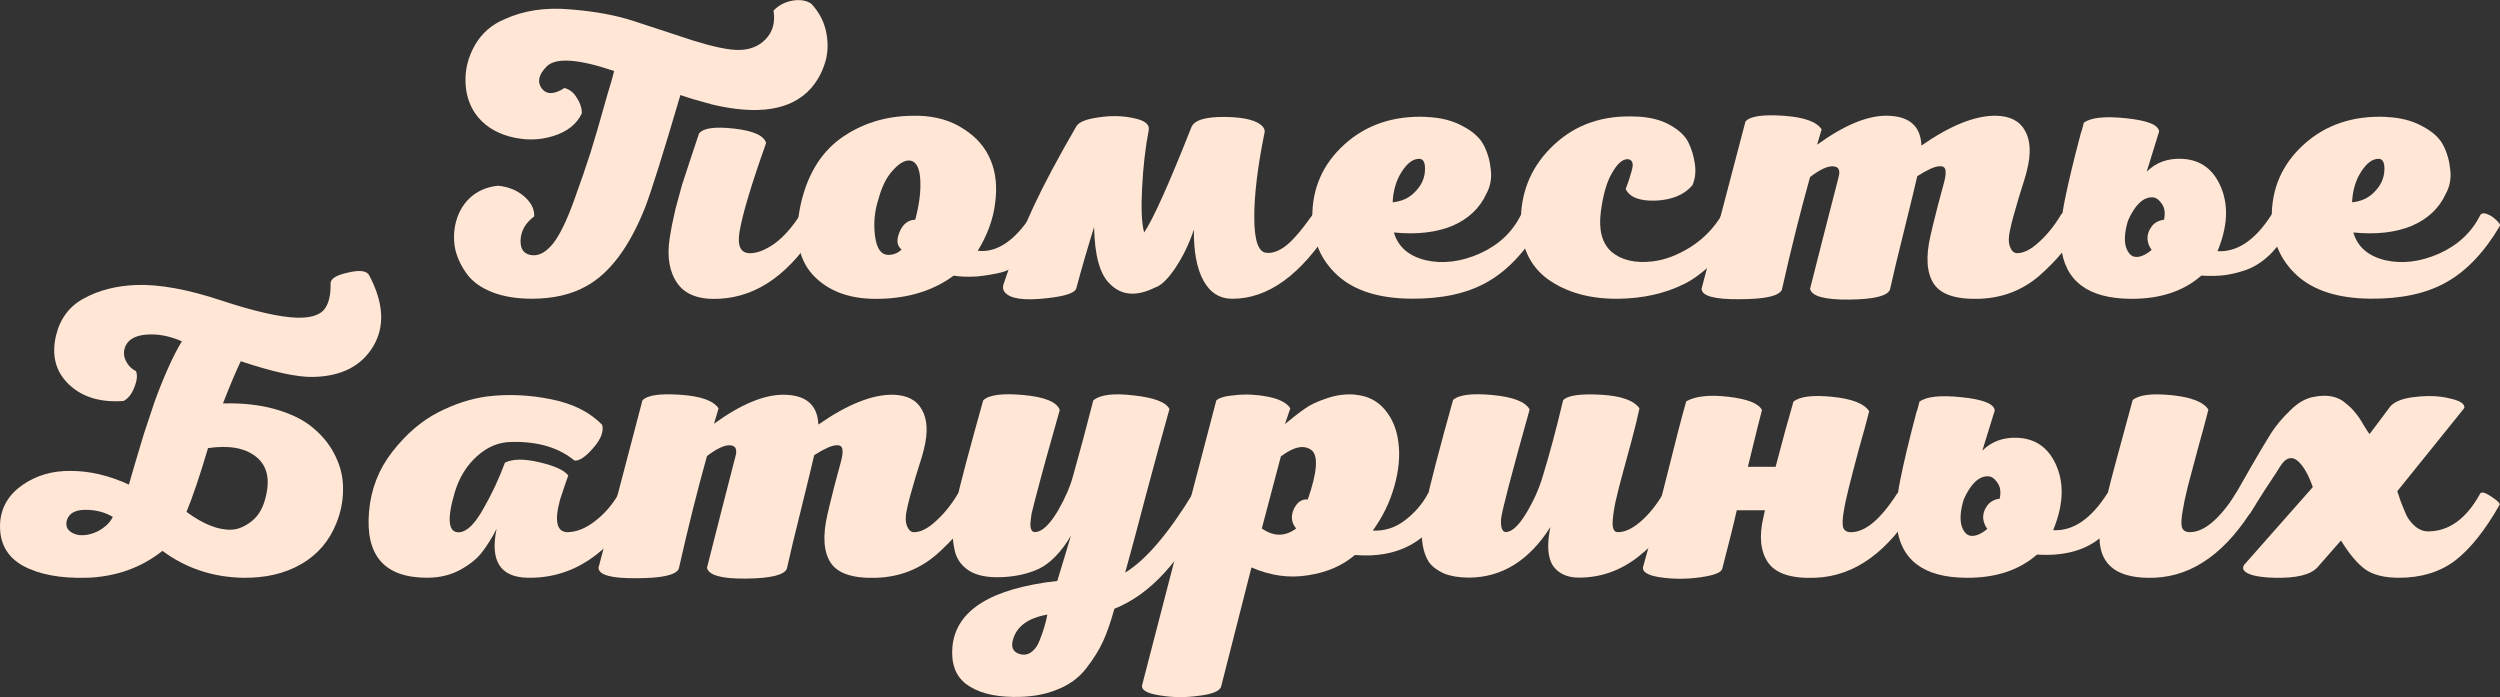
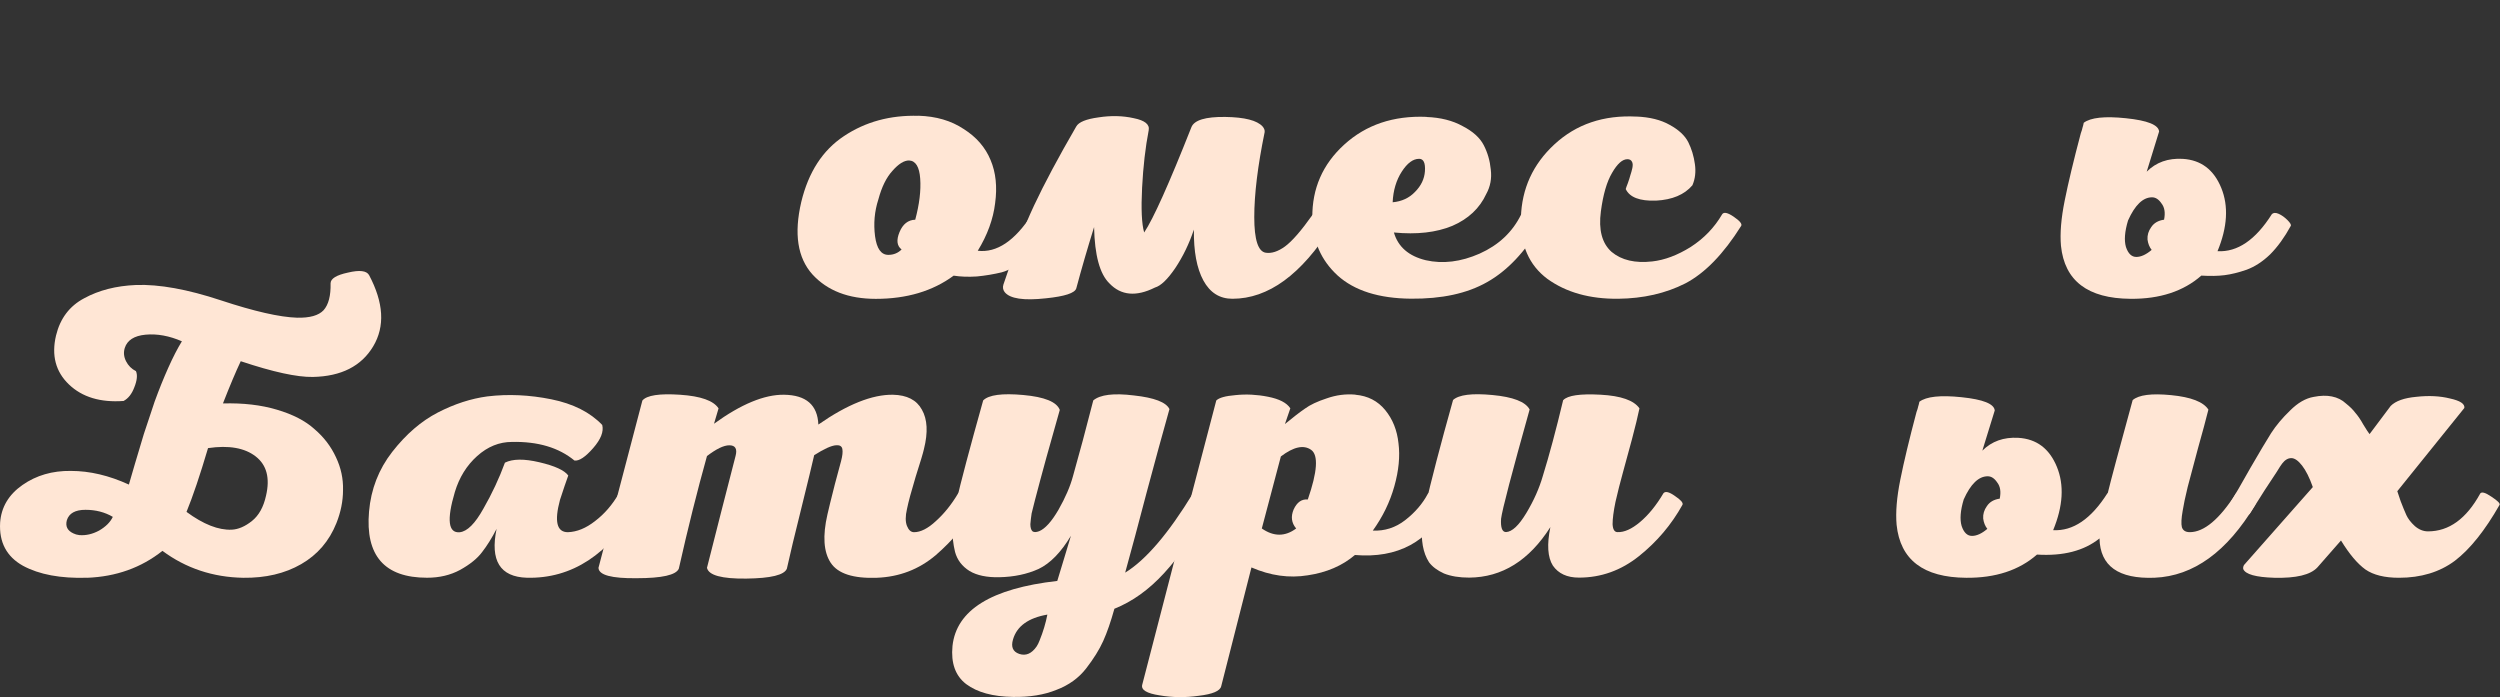
<svg xmlns="http://www.w3.org/2000/svg" xmlns:ns1="http://www.inkscape.org/namespaces/inkscape" xmlns:ns2="http://sodipodi.sourceforge.net/DTD/sodipodi-0.dtd" width="63.896mm" height="17.817mm" viewBox="0 0 63.896 17.817" version="1.1" id="svg5" ns1:version="1.2.2 (b0a8486541, 2022-12-01)" ns2:docname="logobatyr2.svg">
  <rect x="0" y="0" width="63.896" height="17.817" fill="#333333" stroke="none" />
  <ns2:namedview id="namedview7" pagecolor="#ffffff" bordercolor="#666666" borderopacity="1.0" ns1:showpageshadow="2" ns1:pageopacity="0.0" ns1:pagecheckerboard="0" ns1:deskcolor="#d1d1d1" ns1:document-units="mm" showgrid="false" ns1:zoom="1.2938725" ns1:cx="-412.32811" ns1:cy="5.0236789" ns1:window-width="3440" ns1:window-height="1361" ns1:window-x="-9" ns1:window-y="-9" ns1:window-maximized="1" ns1:current-layer="g3290-8" showguides="true">
    <ns2:guide position="63.931,-1.63" orientation="1,0" id="guide3637" ns1:locked="false" />
  </ns2:namedview>
  <defs id="defs2" />
  <g ns1:label="Слой 1" ns1:groupmode="layer" id="layer1" transform="translate(-14.593,-73.085)">
    <g id="g3290-8" transform="translate(11.068,46.121)">
      <g id="g3643" style="fill:#ffe6d5">
        <g aria-label="Поместье" id="text790-2-9-9" style="font-size:10.583px;letter-spacing:0px;word-spacing:0px;fill:#ffe6d5;stroke-width:0.265">
-           <path d="m 21.698,29.626 q -0.444,-0.116 -0.783,-0.233 -0.667,2.265 -0.9,2.868 -0.603,1.524 -1.513,2.021 -0.571,0.317 -1.386,0.317 -0.582,0 -1.016,-0.169 -0.423,-0.169 -0.635,-0.455 -0.212,-0.286 -0.296,-0.603 -0.074,-0.317 -0.011,-0.646 0.085,-0.423 0.37,-0.698 0.296,-0.275 0.73,-0.317 0.402,0.042 0.667,0.275 0.265,0.233 0.254,0.508 -0.339,0.254 -0.349,0.614 -0.011,0.36 0.317,0.381 0.265,0.011 0.519,-0.307 0.254,-0.328 0.529,-1.09 0.275,-0.762 0.423,-1.228 0.148,-0.466 0.434,-1.492 0.042,-0.138 0.064,-0.212 0.021,-0.074 0.053,-0.18 0.032,-0.116 0.053,-0.201 -1.376,-0.466 -1.725,-0.116 -0.307,0.307 -0.127,0.561 0.191,0.243 0.582,-0.011 0.201,0.053 0.317,0.254 0.127,0.19 0.127,0.392 -0.19,0.413 -0.73,0.582 -0.54,0.169 -1.122,0.011 -0.571,-0.159 -0.868,-0.582 -0.243,-0.349 -0.254,-0.825 -0.011,-0.487 0.243,-0.931 0.265,-0.455 0.751,-0.656 0.73,-0.339 1.683,-0.254 0.952,0.074 1.651,0.307 0.709,0.233 1.482,0.487 0.783,0.243 1.164,0.243 0.434,0 0.698,-0.275 0.275,-0.286 0.201,-0.73 0.191,-0.201 0.476,-0.254 0.286,-0.053 0.487,0.074 0.317,0.339 0.392,0.773 0.074,0.423 -0.053,0.783 -0.116,0.349 -0.349,0.614 -0.751,0.836 -2.551,0.402 z m 2.286,2.815 q 0.074,-0.085 0.296,0.074 0.222,0.148 0.19,0.222 -1.069,1.789 -2.561,1.863 -0.762,0.042 -1.069,-0.392 -0.307,-0.434 -0.201,-1.143 0.053,-0.349 0.148,-0.751 0.106,-0.402 0.169,-0.624 0.074,-0.233 0.233,-0.709 0.159,-0.476 0.201,-0.603 0.159,-0.212 0.9,-0.127 0.741,0.085 0.815,0.37 -0.561,1.577 -0.677,2.254 -0.095,0.561 0.265,0.561 0.275,0 0.624,-0.243 0.349,-0.254 0.667,-0.751 z" style="-inkscape-font-specification:'Nexa Script';fill:#ffe6d5" id="path5162" />
          <path d="m 27.001,29.922 q 0.677,0.021 1.154,0.339 0.487,0.307 0.688,0.794 0.201,0.476 0.116,1.101 -0.074,0.614 -0.444,1.217 0.73,0.085 1.386,-0.931 0.064,-0.095 0.296,0.064 0.233,0.159 0.19,0.233 -0.275,0.497 -0.614,0.804 -0.339,0.296 -0.646,0.381 -0.307,0.074 -0.635,0.106 -0.328,0.021 -0.593,-0.021 -0.804,0.593 -1.99,0.593 -1.048,0 -1.619,-0.624 -0.571,-0.635 -0.286,-1.852 0.275,-1.143 1.09,-1.683 0.825,-0.55 1.905,-0.519 z m -0.243,1.143 q -0.191,0 -0.423,0.265 -0.233,0.254 -0.36,0.73 -0.148,0.455 -0.085,0.942 0.064,0.476 0.339,0.476 0.201,0 0.339,-0.138 -0.18,-0.138 -0.053,-0.444 0.127,-0.307 0.402,-0.317 0.159,-0.593 0.127,-1.048 -0.032,-0.455 -0.286,-0.466 z" style="-inkscape-font-specification:'Nexa Script';fill:#ffe6d5" id="path5164" />
          <path d="m 37.076,32.451 q 0.074,-0.095 0.307,0.064 0.233,0.148 0.18,0.233 -1.164,1.852 -2.54,1.852 -0.487,0 -0.741,-0.466 -0.254,-0.466 -0.243,-1.302 -0.18,0.54 -0.476,0.984 -0.296,0.434 -0.519,0.497 -0.72,0.36 -1.164,-0.106 -0.37,-0.36 -0.392,-1.439 -0.254,0.815 -0.455,1.566 -0.053,0.18 -0.773,0.254 -0.857,0.095 -1.058,-0.159 -0.064,-0.085 -0.032,-0.19 0.392,-1.185 0.783,-2.021 0.392,-0.836 1.079,-2.021 0.095,-0.169 0.571,-0.233 0.476,-0.074 0.9,0.021 0.423,0.085 0.381,0.307 -0.127,0.656 -0.169,1.471 -0.042,0.815 0.053,1.143 0.349,-0.519 1.206,-2.688 0.106,-0.275 0.868,-0.265 0.741,0.011 0.952,0.243 0.064,0.074 0.053,0.148 -0.265,1.291 -0.265,2.17 0,0.868 0.296,0.91 0.222,0.032 0.487,-0.159 0.275,-0.201 0.709,-0.815 z" style="-inkscape-font-specification:'Nexa Script';fill:#ffe6d5" id="path5166" />
          <path d="m 39.986,29.954 q 0.54,0.021 0.921,0.233 0.392,0.201 0.54,0.487 0.148,0.286 0.18,0.624 0.042,0.339 -0.116,0.624 -0.254,0.55 -0.868,0.815 -0.614,0.254 -1.492,0.169 0.159,0.55 0.815,0.709 0.656,0.148 1.376,-0.169 0.73,-0.328 1.058,-0.995 0.064,-0.064 0.18,-0.011 0.116,0.042 0.222,0.148 0.116,0.106 0.095,0.148 -0.593,1.005 -1.365,1.439 -0.762,0.434 -1.947,0.423 -1.228,-0.011 -1.873,-0.593 -0.635,-0.582 -0.646,-1.482 -0.011,-1.111 0.815,-1.863 0.836,-0.762 2.106,-0.709 z m -0.19,1.069 q -0.233,0 -0.444,0.328 -0.212,0.328 -0.233,0.783 0.349,-0.032 0.571,-0.265 0.233,-0.233 0.254,-0.529 0.021,-0.317 -0.148,-0.317 z" style="-inkscape-font-specification:'Nexa Script';fill:#ffe6d5" id="path5168" />
          <path d="m 45.352,29.943 q 0.508,0.021 0.847,0.212 0.349,0.191 0.476,0.444 0.127,0.254 0.169,0.561 0.042,0.296 -0.064,0.54 -0.307,0.36 -0.931,0.392 -0.624,0.021 -0.773,-0.296 0.011,-0.042 0.053,-0.148 0.042,-0.116 0.064,-0.201 0.032,-0.095 0.053,-0.191 0.021,-0.106 -0.011,-0.159 -0.032,-0.064 -0.116,-0.064 -0.191,0 -0.392,0.349 -0.201,0.339 -0.286,0.984 -0.095,0.709 0.275,1.037 0.381,0.317 1.037,0.243 0.476,-0.053 0.984,-0.37 0.508,-0.328 0.804,-0.836 0.064,-0.095 0.296,0.064 0.233,0.159 0.19,0.233 -0.677,1.079 -1.429,1.471 -0.751,0.381 -1.714,0.392 -1.09,0.011 -1.81,-0.508 -0.709,-0.529 -0.677,-1.566 0.032,-1.111 0.857,-1.873 0.836,-0.773 2.095,-0.709 z" style="-inkscape-font-specification:'Nexa Script';fill:#ffe6d5" id="path5170" />
-           <path d="m 56.2,32.451 q 0.064,-0.106 0.296,0.053 0.243,0.148 0.212,0.233 -0.423,0.72 -1.069,1.281 -0.646,0.55 -1.513,0.582 -0.9,0.032 -1.175,-0.381 -0.275,-0.413 -0.085,-1.238 0.042,-0.19 0.19,-0.773 0.159,-0.582 0.159,-0.593 0.053,-0.201 0.032,-0.307 -0.021,-0.106 -0.159,-0.095 -0.18,0.011 -0.561,0.254 -0.074,0.328 -0.328,1.355 -0.254,1.016 -0.37,1.545 -0.095,0.243 -1.037,0.254 -0.942,0.011 -1.005,-0.275 0.116,-0.444 0.36,-1.418 0.254,-0.974 0.37,-1.439 0.074,-0.275 -0.159,-0.275 -0.212,0 -0.571,0.275 -0.37,1.323 -0.72,2.879 -0.106,0.243 -1.079,0.243 -0.963,0.011 -0.974,-0.265 0.011,-0.032 1.122,-4.276 0.169,-0.201 0.963,-0.148 0.794,0.053 0.984,0.349 l -0.116,0.392 q 1.037,-0.751 1.789,-0.741 0.847,0.011 0.878,0.762 1.111,-0.773 1.905,-0.762 0.54,0.011 0.741,0.381 0.212,0.37 0.053,1.005 -0.032,0.148 -0.212,0.709 -0.169,0.561 -0.222,0.825 -0.064,0.275 0,0.434 0.064,0.159 0.18,0.159 0.254,0 0.561,-0.286 0.317,-0.286 0.561,-0.698 z" style="-inkscape-font-specification:'Nexa Script';fill:#ffe6d5" id="path5172" />
          <path d="m 61.587,32.441 q 0.064,-0.064 0.18,-0.011 0.116,0.053 0.222,0.159 0.106,0.106 0.085,0.148 -0.243,0.444 -0.529,0.73 -0.286,0.275 -0.603,0.392 -0.307,0.106 -0.561,0.138 -0.254,0.032 -0.593,0.011 -0.688,0.603 -1.81,0.593 -1.64,-0.011 -1.778,-1.355 -0.042,-0.476 0.095,-1.154 0.138,-0.688 0.413,-1.725 0.032,-0.085 0.042,-0.138 0.021,-0.064 0.032,-0.127 0.265,-0.201 1.079,-0.116 0.825,0.085 0.847,0.339 -0.275,0.889 -0.317,1.027 0.36,-0.36 0.921,-0.328 0.698,0.042 0.984,0.741 0.286,0.698 -0.095,1.619 0.762,0.042 1.386,-0.942 z m -2.752,0.138 q 0.053,-0.265 -0.064,-0.413 -0.106,-0.159 -0.243,-0.159 -0.349,0 -0.614,0.593 -0.127,0.423 -0.053,0.677 0.085,0.254 0.265,0.254 0.18,0 0.392,-0.18 -0.085,-0.106 -0.106,-0.265 -0.011,-0.169 0.095,-0.317 0.106,-0.159 0.328,-0.19 z" style="-inkscape-font-specification:'Nexa Script';fill:#ffe6d5" id="path5174" />
-           <path d="m 64.508,29.954 q 0.54,0.021 0.921,0.233 0.392,0.201 0.54,0.487 0.148,0.286 0.18,0.624 0.042,0.339 -0.116,0.624 -0.254,0.55 -0.868,0.815 -0.614,0.254 -1.492,0.169 0.159,0.55 0.815,0.709 0.656,0.148 1.376,-0.169 0.73,-0.328 1.058,-0.995 0.064,-0.064 0.18,-0.011 0.116,0.042 0.222,0.148 0.116,0.106 0.095,0.148 -0.593,1.005 -1.365,1.439 -0.762,0.434 -1.947,0.423 -1.228,-0.011 -1.873,-0.593 -0.635,-0.582 -0.646,-1.482 -0.011,-1.111 0.815,-1.863 0.836,-0.762 2.106,-0.709 z m -0.191,1.069 q -0.233,0 -0.444,0.328 -0.212,0.328 -0.233,0.783 0.349,-0.032 0.571,-0.265 0.233,-0.233 0.254,-0.529 0.021,-0.317 -0.148,-0.317 z" style="-inkscape-font-specification:'Nexa Script';fill:#ffe6d5" id="path5176" />
        </g>
        <g aria-label="Батуриных" id="text790-2-9-9-3" style="font-size:10.583px;letter-spacing:0px;word-spacing:0px;fill:#ffe6d5;stroke-width:0.265">
          <path d="M 5.751,41.73 Q 4.735,41.762 4.11,41.423 3.486,41.074 3.528,40.323 q 0.042,-0.593 0.571,-0.963 0.529,-0.37 1.238,-0.36 0.72,0 1.482,0.349 0.021,-0.074 0.148,-0.508 Q 7.095,38.407 7.201,38.058 7.317,37.698 7.476,37.232 7.645,36.767 7.825,36.365 8.005,35.962 8.174,35.687 7.688,35.476 7.243,35.518 q -0.434,0.042 -0.529,0.339 -0.053,0.169 0.032,0.339 0.085,0.169 0.254,0.254 0.064,0.148 -0.042,0.413 -0.095,0.254 -0.275,0.349 -0.889,0.064 -1.397,-0.423 Q 4.777,36.301 4.957,35.539 5.116,34.883 5.677,34.587 6.238,34.28 7,34.248 q 0.889,-0.032 2.17,0.392 1.281,0.423 1.947,0.444 0.487,0.011 0.677,-0.19 0.191,-0.212 0.18,-0.688 0,-0.18 0.444,-0.275 0.444,-0.106 0.54,0.064 0.561,1.058 0.106,1.82 -0.455,0.762 -1.545,0.783 -0.603,0.011 -1.841,-0.402 -0.19,0.402 -0.455,1.079 0.773,-0.021 1.376,0.159 0.614,0.18 0.963,0.497 0.36,0.307 0.55,0.72 0.191,0.402 0.18,0.836 0,0.423 -0.169,0.847 -0.275,0.688 -0.9,1.048 -0.624,0.36 -1.482,0.349 -1.164,-0.021 -2.064,-0.688 -0.815,0.646 -1.926,0.688 z m 3.694,-1.228 q 0.254,-0.011 0.519,-0.222 0.265,-0.212 0.36,-0.646 0.159,-0.677 -0.265,-1.005 -0.423,-0.328 -1.217,-0.212 -0.307,1.037 -0.55,1.63 0.646,0.476 1.154,0.455 z m -3.037,-0.328 q -0.307,-0.18 -0.698,-0.18 -0.392,0 -0.476,0.265 -0.064,0.233 0.169,0.339 0.064,0.032 0.148,0.042 0.254,0.021 0.508,-0.116 0.254,-0.148 0.349,-0.349 z" style="-inkscape-font-specification:'Nexa Script';fill:#ffe6d5" id="path5195" />
          <path d="m 15.985,37.095 q 0.794,-0.095 1.63,0.074 0.836,0.169 1.302,0.656 0.064,0.254 -0.233,0.593 -0.296,0.339 -0.476,0.317 -0.603,-0.497 -1.598,-0.476 -0.487,0 -0.889,0.36 -0.402,0.36 -0.571,0.921 -0.317,1.069 0.127,1.027 0.286,-0.032 0.603,-0.603 0.328,-0.571 0.55,-1.175 0.296,-0.148 0.878,-0.011 0.593,0.138 0.741,0.339 -0.085,0.233 -0.212,0.624 -0.222,0.825 0.201,0.825 0.349,-0.011 0.698,-0.286 0.36,-0.275 0.603,-0.698 0.064,-0.064 0.18,-0.011 0.127,0.042 0.233,0.148 0.106,0.106 0.085,0.148 -1.122,1.905 -2.847,1.863 -1.027,-0.032 -0.773,-1.249 -0.18,0.349 -0.37,0.593 -0.18,0.243 -0.561,0.455 -0.37,0.201 -0.847,0.201 -1.63,0 -1.482,-1.693 0.074,-0.857 0.593,-1.524 0.529,-0.677 1.164,-1.005 0.635,-0.328 1.27,-0.413 z" style="-inkscape-font-specification:'Nexa Script';fill:#ffe6d5" id="path5197" />
          <path d="m 28.007,39.582 q 0.064,-0.106 0.296,0.053 0.243,0.148 0.212,0.233 -0.423,0.72 -1.069,1.281 -0.646,0.55 -1.513,0.582 -0.9,0.032 -1.175,-0.381 -0.275,-0.413 -0.085,-1.238 0.042,-0.19 0.19,-0.773 0.159,-0.582 0.159,-0.593 0.053,-0.201 0.032,-0.307 -0.021,-0.106 -0.159,-0.095 -0.18,0.011 -0.561,0.254 -0.074,0.328 -0.328,1.355 -0.254,1.016 -0.37,1.545 -0.095,0.243 -1.037,0.254 -0.942,0.011 -1.005,-0.275 0.116,-0.444 0.36,-1.418 0.254,-0.974 0.37,-1.439 0.074,-0.275 -0.159,-0.275 -0.212,0 -0.571,0.275 -0.37,1.323 -0.72,2.879 -0.106,0.243 -1.079,0.243 -0.963,0.011 -0.974,-0.265 0.011,-0.032 1.122,-4.276 0.169,-0.201 0.963,-0.148 0.794,0.053 0.984,0.349 l -0.116,0.392 q 1.037,-0.751 1.789,-0.741 0.847,0.011 0.878,0.762 1.111,-0.773 1.905,-0.762 0.54,0.011 0.741,0.381 0.212,0.37 0.053,1.005 -0.032,0.148 -0.212,0.709 -0.169,0.561 -0.222,0.825 -0.064,0.275 0,0.434 0.064,0.159 0.18,0.159 0.254,0 0.561,-0.286 0.317,-0.286 0.561,-0.698 z" style="-inkscape-font-specification:'Nexa Script';fill:#ffe6d5" id="path5199" />
          <path d="m 34.019,39.571 q 0.053,-0.053 0.169,0 0.116,0.042 0.222,0.148 0.116,0.106 0.095,0.148 -0.635,1.101 -1.228,1.746 -0.582,0.635 -1.27,0.91 -0.138,0.497 -0.286,0.825 -0.148,0.328 -0.434,0.698 -0.286,0.37 -0.762,0.55 -0.466,0.191 -1.111,0.18 -0.773,-0.011 -1.196,-0.328 -0.413,-0.317 -0.349,-0.974 0.148,-1.376 2.678,-1.662 0.064,-0.201 0.18,-0.593 0.116,-0.392 0.169,-0.561 -0.381,0.635 -0.825,0.847 -0.444,0.201 -1.005,0.212 -0.476,0.011 -0.762,-0.159 -0.286,-0.18 -0.37,-0.487 -0.074,-0.307 -0.064,-0.603 0.011,-0.307 0.095,-0.677 0.169,-0.741 0.688,-2.593 0.212,-0.212 1.027,-0.138 0.815,0.074 0.931,0.381 -0.37,1.291 -0.635,2.307 -0.053,0.201 -0.085,0.339 -0.021,0.138 -0.032,0.275 0,0.127 0.053,0.18 0.053,0.042 0.169,0 0.233,-0.095 0.497,-0.55 0.265,-0.466 0.37,-0.857 0.243,-0.857 0.519,-1.937 0.265,-0.222 1.037,-0.127 0.783,0.085 0.91,0.349 -0.265,0.942 -0.582,2.127 -0.307,1.175 -0.55,2.053 0.794,-0.487 1.736,-2.032 z m -3.926,3.768 q 0.138,-0.339 0.201,-0.667 -0.73,0.127 -0.878,0.635 -0.085,0.286 0.159,0.37 0.254,0.085 0.444,-0.19 0.042,-0.064 0.074,-0.148 z" style="-inkscape-font-specification:'Nexa Script';fill:#ffe6d5" id="path5201" />
          <path d="m 38.167,37.053 q 0.476,0.042 0.762,0.392 0.286,0.349 0.339,0.847 0.064,0.497 -0.106,1.101 -0.169,0.603 -0.55,1.132 0.455,0.021 0.825,-0.265 0.381,-0.296 0.582,-0.677 0.053,-0.064 0.169,-0.011 0.127,0.042 0.243,0.148 0.116,0.106 0.095,0.148 -0.73,1.418 -2.371,1.281 -0.487,0.413 -1.206,0.519 -0.709,0.116 -1.439,-0.201 -0.011,0.042 -0.773,3.037 -0.042,0.18 -0.571,0.243 -0.519,0.074 -1.005,-0.011 -0.487,-0.074 -0.444,-0.265 0.963,-3.736 1.894,-7.271 0.106,-0.106 0.497,-0.138 0.402,-0.042 0.825,0.042 0.434,0.085 0.571,0.296 l -0.138,0.402 q 0.307,-0.254 0.508,-0.392 0.201,-0.148 0.561,-0.265 0.36,-0.127 0.73,-0.095 z m -1.217,2.678 q 0.37,-1.069 0.085,-1.27 -0.286,-0.201 -0.773,0.169 -0.148,0.55 -0.487,1.841 0.455,0.317 0.878,0 -0.18,-0.212 -0.064,-0.487 0.127,-0.275 0.36,-0.254 z" style="-inkscape-font-specification:'Nexa Script';fill:#ffe6d5" id="path5203" />
          <path d="m 43.48,37.19 q 0.169,-0.18 0.952,-0.138 0.783,0.042 0.995,0.349 -0.064,0.307 -0.19,0.783 -0.127,0.476 -0.233,0.857 -0.106,0.381 -0.19,0.751 -0.074,0.36 -0.074,0.571 0.011,0.201 0.127,0.201 0.254,0.011 0.571,-0.254 0.328,-0.275 0.603,-0.741 0.074,-0.085 0.296,0.074 0.222,0.148 0.19,0.222 -0.423,0.762 -1.111,1.312 -0.688,0.55 -1.535,0.55 -0.455,0 -0.667,-0.307 -0.201,-0.317 -0.064,-0.984 -0.815,1.281 -2.074,1.291 -0.381,0 -0.646,-0.106 -0.254,-0.116 -0.381,-0.286 -0.116,-0.18 -0.159,-0.423 -0.042,-0.254 -0.021,-0.476 0.021,-0.233 0.074,-0.487 0.233,-1.027 0.72,-2.762 0.222,-0.201 1.005,-0.127 0.794,0.074 0.952,0.37 -0.688,2.455 -0.73,2.794 -0.021,0.339 0.127,0.339 0.233,-0.011 0.519,-0.487 0.286,-0.476 0.423,-0.952 0.243,-0.783 0.519,-1.937 z" style="-inkscape-font-specification:'Nexa Script';fill:#ffe6d5" id="path5205" />
-           <path d="m 52.021,39.571 q 0.074,-0.085 0.296,0.074 0.222,0.148 0.191,0.222 -1.079,1.799 -2.572,1.863 -0.91,0.042 -1.217,-0.381 -0.296,-0.423 -0.127,-1.154 0.011,-0.032 0.021,-0.095 0.011,-0.064 0.021,-0.095 h -0.72 q -0.095,0.434 -0.37,1.492 -0.032,0.148 -0.561,0.222 -0.529,0.074 -1.027,0 -0.487,-0.074 -0.434,-0.275 0.212,-0.741 0.571,-2.18 0.36,-1.45 0.529,-2.043 0.36,-0.201 1.079,-0.116 0.73,0.085 0.857,0.339 -0.053,0.19 -0.36,1.45 h 0.709 q 0.254,-0.974 0.455,-1.662 0.233,-0.201 0.984,-0.127 0.762,0.074 0.952,0.37 -0.095,0.381 -0.265,0.974 -0.159,0.593 -0.254,0.974 -0.095,0.381 -0.127,0.593 -0.053,0.296 -0.021,0.423 0.042,0.127 0.201,0.127 0.55,0 1.185,-0.995 z" style="-inkscape-font-specification:'Nexa Script';fill:#ffe6d5" id="path5207" />
          <path d="m 60.678,39.571 q 0.074,-0.085 0.296,0.074 0.222,0.148 0.191,0.222 -1.079,1.799 -2.572,1.863 -1.386,0.053 -1.408,-1.005 -0.593,0.476 -1.598,0.413 -0.688,0.603 -1.81,0.593 -1.64,-0.011 -1.778,-1.355 -0.042,-0.476 0.095,-1.154 0.138,-0.688 0.413,-1.725 0.032,-0.085 0.042,-0.138 0.021,-0.064 0.032,-0.127 0.265,-0.201 1.079,-0.116 0.825,0.085 0.847,0.339 -0.275,0.889 -0.317,1.027 0.36,-0.36 0.921,-0.328 0.698,0.042 0.984,0.741 0.286,0.698 -0.095,1.619 0.762,0.042 1.386,-0.942 l 0.011,-0.011 q 0.106,-0.444 0.635,-2.371 0.233,-0.201 0.984,-0.127 0.762,0.074 0.952,0.37 -0.095,0.381 -0.265,0.984 -0.159,0.603 -0.265,0.995 -0.095,0.392 -0.127,0.603 -0.053,0.296 -0.021,0.423 0.042,0.127 0.201,0.127 0.55,0 1.185,-0.995 z m -6.043,0.138 q 0.053,-0.265 -0.064,-0.413 -0.106,-0.159 -0.243,-0.159 -0.349,0 -0.614,0.593 -0.127,0.423 -0.053,0.677 0.085,0.254 0.265,0.254 0.18,0 0.392,-0.18 -0.085,-0.106 -0.106,-0.265 -0.011,-0.169 0.095,-0.317 0.106,-0.159 0.328,-0.19 z" style="-inkscape-font-specification:'Nexa Script';fill:#ffe6d5" id="path5209" />
          <path d="m 66.912,39.582 q 0.053,-0.085 0.286,0.074 0.243,0.159 0.212,0.212 -0.561,0.984 -1.143,1.429 -0.582,0.434 -1.429,0.434 -0.55,0 -0.857,-0.212 -0.307,-0.222 -0.624,-0.741 l -0.603,0.688 q -0.265,0.286 -1.101,0.265 -0.709,-0.021 -0.794,-0.222 -0.011,-0.053 0.021,-0.106 l 1.757,-1.99 q -0.127,-0.36 -0.275,-0.55 -0.148,-0.19 -0.275,-0.19 -0.127,0 -0.233,0.138 -0.042,0.053 -0.138,0.212 -0.095,0.148 -0.307,0.466 -0.201,0.317 -0.381,0.603 -0.064,0.074 -0.201,0.053 -0.127,-0.032 -0.243,-0.138 -0.106,-0.116 -0.053,-0.201 0.169,-0.275 0.508,-0.878 0.349,-0.603 0.529,-0.889 0.19,-0.296 0.487,-0.582 0.296,-0.296 0.603,-0.349 0.265,-0.053 0.466,-0.011 0.212,0.042 0.36,0.18 0.159,0.127 0.243,0.243 0.095,0.106 0.201,0.296 0.116,0.191 0.159,0.243 l 0.54,-0.72 q 0.19,-0.191 0.656,-0.233 0.476,-0.053 0.857,0.042 0.392,0.085 0.37,0.243 l -1.714,2.127 q 0.011,0.021 0.085,0.254 0.085,0.222 0.148,0.36 0.064,0.138 0.212,0.275 0.159,0.138 0.339,0.138 0.804,0 1.333,-0.963 z" style="-inkscape-font-specification:'Nexa Script';fill:#ffe6d5" id="path5211" />
        </g>
      </g>
    </g>
  </g>
</svg>